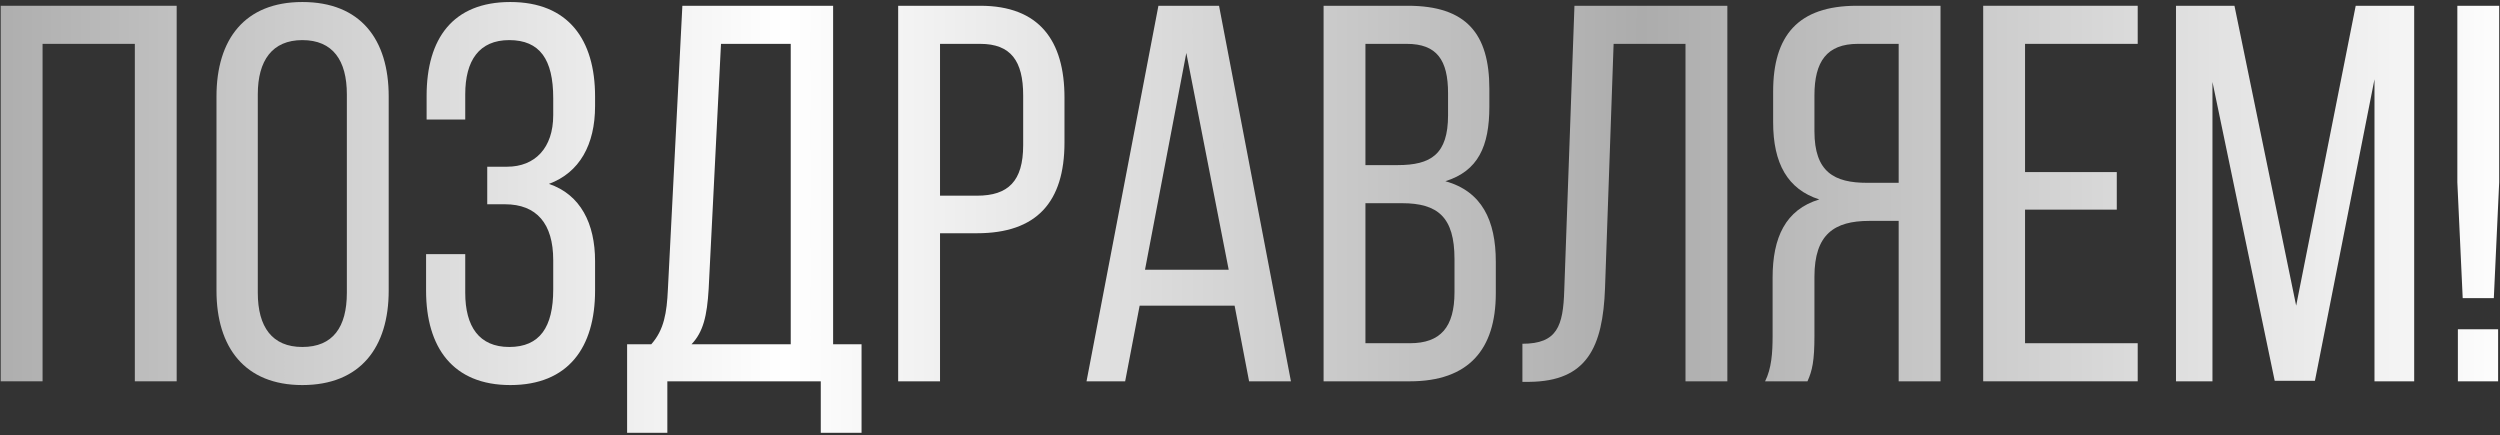
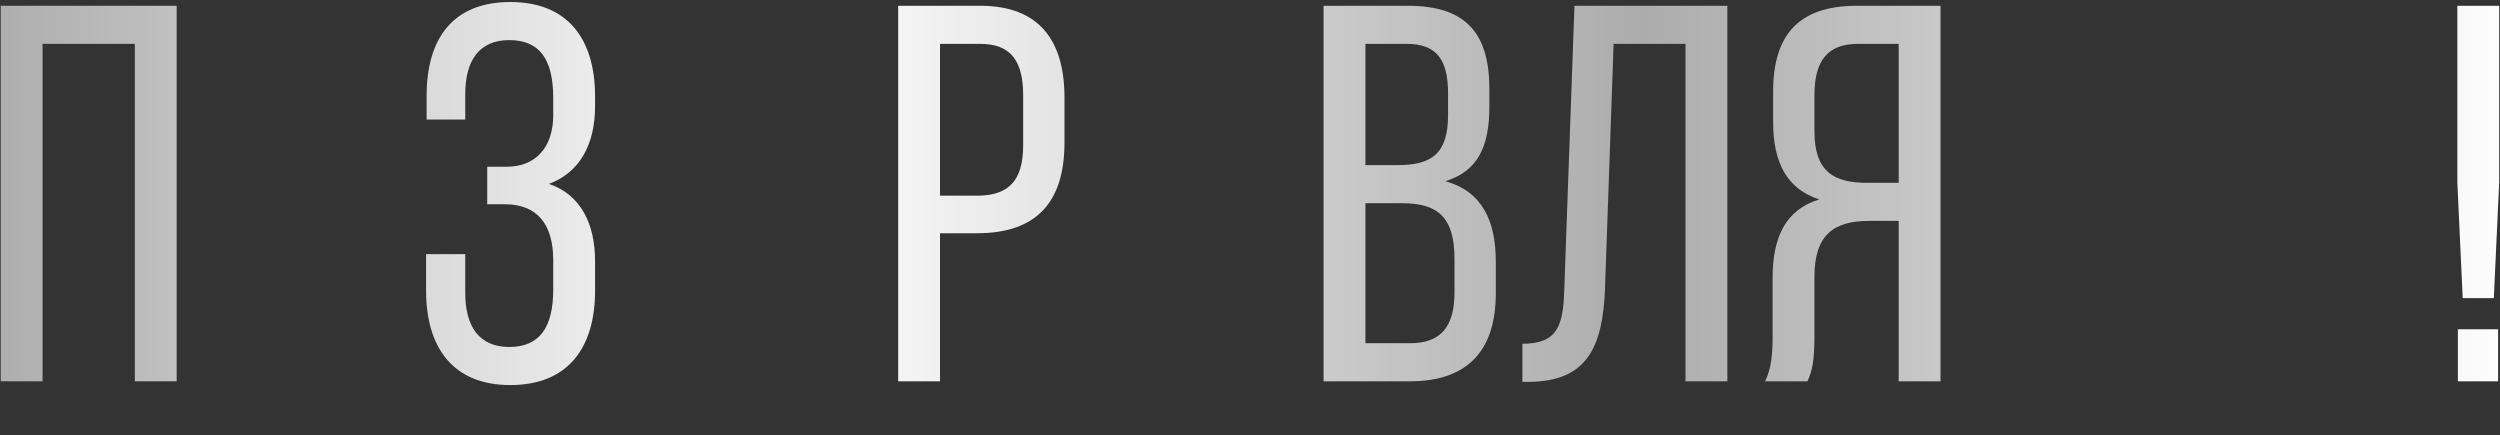
<svg xmlns="http://www.w3.org/2000/svg" width="931" height="162" viewBox="0 0 931 162" fill="none">
  <rect x="0" y="0" width="931" height="162" fill="#333333" stroke="none" />
  <path d="M15.847 16.333V142H0.264V2.148H65.794V142H50.211V16.333H15.847Z" fill="url(#paint0_linear_1691_9)" />
-   <path d="M80.619 35.913C80.619 14.535 91.208 0.75 112.585 0.75C134.162 0.75 144.751 14.535 144.751 35.913V108.236C144.751 129.413 134.162 143.398 112.585 143.398C91.208 143.398 80.619 129.413 80.619 108.236V35.913ZM96.003 109.035C96.003 121.821 101.397 129.214 112.585 129.214C123.973 129.214 129.167 121.821 129.167 109.035V35.114C129.167 22.527 123.973 14.935 112.585 14.935C101.397 14.935 96.003 22.527 96.003 35.114V109.035Z" fill="url(#paint1_linear_1691_9)" />
  <path d="M190.037 0.75C211.614 0.75 221.604 14.735 221.604 35.913V39.509C221.604 53.894 215.81 64.282 204.422 68.478C216.209 72.474 221.604 83.262 221.604 97.248V108.236C221.604 129.413 211.614 143.398 190.037 143.398C168.66 143.398 158.671 129.413 158.671 108.236V94.65H173.255V109.035C173.255 121.622 178.45 129.214 189.638 129.214C201.026 129.214 206.02 121.821 206.02 107.836V96.848C206.02 83.262 199.827 76.07 188.039 76.07H181.446V62.085H188.838C199.227 62.085 206.02 55.092 206.02 42.905V36.512C206.02 22.127 201.026 14.935 189.638 14.935C178.45 14.935 173.255 22.527 173.255 35.114V44.504H158.87V35.713C158.87 14.335 168.66 0.75 190.037 0.75Z" fill="url(#paint2_linear_1691_9)" />
-   <path d="M305.658 161.18V142H248.519V161.18H233.535V128.215H242.525C247.32 122.82 248.319 116.427 248.719 107.836L254.113 2.148H310.253V128.215H320.842V161.18H305.658ZM263.903 107.636C263.303 117.626 261.905 123.62 257.509 128.215H294.47V16.333H268.498L263.903 107.636Z" fill="url(#paint3_linear_1691_9)" />
  <path d="M365.047 2.148C387.023 2.148 396.413 15.135 396.413 36.312V53.094C396.413 75.271 386.024 86.859 363.848 86.859H350.063V142H334.479V2.148H365.047ZM363.848 72.873C375.436 72.873 381.03 67.479 381.03 54.093V35.513C381.03 22.727 376.435 16.333 365.047 16.333H350.063V72.873H363.848Z" fill="url(#paint4_linear_1691_9)" />
-   <path d="M424.402 113.83L419.008 142H404.623L431.395 2.148H453.971L480.743 142H465.159L459.765 113.83H424.402ZM426.4 100.444H457.567L441.784 19.73L426.4 100.444Z" fill="url(#paint5_linear_1691_9)" />
  <path d="M524.271 2.148C546.048 2.148 554.639 12.537 554.639 33.116V39.709C554.639 54.493 550.444 63.683 538.257 67.479C551.842 71.275 557.037 82.064 557.037 97.447V109.235C557.037 130.213 546.847 142 525.071 142H492.905V2.148H524.271ZM520.475 61.486C532.862 61.486 539.256 57.49 539.256 42.905V34.714C539.256 22.327 535.06 16.333 523.872 16.333H508.488V61.486H520.475ZM525.071 127.815C536.459 127.815 541.653 121.821 541.653 108.835V96.448C541.653 80.865 535.46 75.67 522.074 75.67H508.488V127.815H525.071Z" fill="url(#paint6_linear_1691_9)" />
  <path d="M600.91 16.333L597.714 107.237C596.915 129.413 590.921 142 569.544 142.2H566.946V128.015C579.933 128.015 582.13 121.422 582.53 108.036L586.326 2.148H643.265V142H627.682V16.333H600.91Z" fill="url(#paint7_linear_1691_9)" />
  <path d="M696.077 82.263C683.09 82.263 675.698 87.258 675.698 103.041V125.018C675.698 134.408 674.899 138.004 673.101 142H657.318C659.715 137.205 660.115 131.411 660.115 125.218V103.441C660.115 88.457 664.91 78.068 677.496 74.272C665.709 70.476 660.315 60.886 660.315 45.502V34.114C660.315 13.337 669.505 2.148 691.481 2.148H722.648V142H707.065V82.263H696.077ZM691.881 16.333C680.293 16.333 675.698 22.926 675.698 35.513V48.899C675.698 64.083 683.09 68.079 695.277 68.079H707.065V16.333H691.881Z" fill="url(#paint8_linear_1691_9)" />
-   <path d="M788.29 64.083V78.068H754.126V127.815H796.081V142H738.542V2.148H796.081V16.333H754.126V64.083H788.29Z" fill="url(#paint9_linear_1691_9)" />
-   <path d="M862.082 141.8H847.097L823.922 30.518V142H810.336V2.148H832.113L855.089 113.83L877.265 2.148H899.042V142H884.258V29.519L862.082 141.8Z" fill="url(#paint10_linear_1691_9)" />
  <path d="M915.113 67.879V2.148H930.696V67.879L928.698 111.033H917.111L915.113 67.879ZM930.297 122.621V142H915.313V122.621H930.297Z" fill="url(#paint11_linear_1691_9)" />
  <defs>
    <linearGradient id="paint0_linear_1691_9" x1="-8" y1="92" x2="939" y2="92" gradientUnits="userSpaceOnUse">
      <stop stop-color="#ACACAC" />
      <stop offset="0.317" stop-color="white" />
      <stop offset="0.654" stop-color="#ACACAC" />
      <stop offset="1" stop-color="white" />
    </linearGradient>
    <linearGradient id="paint1_linear_1691_9" x1="-8" y1="92" x2="939" y2="92" gradientUnits="userSpaceOnUse">
      <stop stop-color="#ACACAC" />
      <stop offset="0.317" stop-color="white" />
      <stop offset="0.654" stop-color="#ACACAC" />
      <stop offset="1" stop-color="white" />
    </linearGradient>
    <linearGradient id="paint2_linear_1691_9" x1="-8" y1="92" x2="939" y2="92" gradientUnits="userSpaceOnUse">
      <stop stop-color="#ACACAC" />
      <stop offset="0.317" stop-color="white" />
      <stop offset="0.654" stop-color="#ACACAC" />
      <stop offset="1" stop-color="white" />
    </linearGradient>
    <linearGradient id="paint3_linear_1691_9" x1="-8" y1="92" x2="939" y2="92" gradientUnits="userSpaceOnUse">
      <stop stop-color="#ACACAC" />
      <stop offset="0.317" stop-color="white" />
      <stop offset="0.654" stop-color="#ACACAC" />
      <stop offset="1" stop-color="white" />
    </linearGradient>
    <linearGradient id="paint4_linear_1691_9" x1="-8" y1="92" x2="939" y2="92" gradientUnits="userSpaceOnUse">
      <stop stop-color="#ACACAC" />
      <stop offset="0.317" stop-color="white" />
      <stop offset="0.654" stop-color="#ACACAC" />
      <stop offset="1" stop-color="white" />
    </linearGradient>
    <linearGradient id="paint5_linear_1691_9" x1="-8" y1="92" x2="939" y2="92" gradientUnits="userSpaceOnUse">
      <stop stop-color="#ACACAC" />
      <stop offset="0.317" stop-color="white" />
      <stop offset="0.654" stop-color="#ACACAC" />
      <stop offset="1" stop-color="white" />
    </linearGradient>
    <linearGradient id="paint6_linear_1691_9" x1="-8" y1="92" x2="939" y2="92" gradientUnits="userSpaceOnUse">
      <stop stop-color="#ACACAC" />
      <stop offset="0.317" stop-color="white" />
      <stop offset="0.654" stop-color="#ACACAC" />
      <stop offset="1" stop-color="white" />
    </linearGradient>
    <linearGradient id="paint7_linear_1691_9" x1="-8" y1="92" x2="939" y2="92" gradientUnits="userSpaceOnUse">
      <stop stop-color="#ACACAC" />
      <stop offset="0.317" stop-color="white" />
      <stop offset="0.654" stop-color="#ACACAC" />
      <stop offset="1" stop-color="white" />
    </linearGradient>
    <linearGradient id="paint8_linear_1691_9" x1="-8" y1="92" x2="939" y2="92" gradientUnits="userSpaceOnUse">
      <stop stop-color="#ACACAC" />
      <stop offset="0.317" stop-color="white" />
      <stop offset="0.654" stop-color="#ACACAC" />
      <stop offset="1" stop-color="white" />
    </linearGradient>
    <linearGradient id="paint9_linear_1691_9" x1="-8" y1="92" x2="939" y2="92" gradientUnits="userSpaceOnUse">
      <stop stop-color="#ACACAC" />
      <stop offset="0.317" stop-color="white" />
      <stop offset="0.654" stop-color="#ACACAC" />
      <stop offset="1" stop-color="white" />
    </linearGradient>
    <linearGradient id="paint10_linear_1691_9" x1="-8" y1="92" x2="939" y2="92" gradientUnits="userSpaceOnUse">
      <stop stop-color="#ACACAC" />
      <stop offset="0.317" stop-color="white" />
      <stop offset="0.654" stop-color="#ACACAC" />
      <stop offset="1" stop-color="white" />
    </linearGradient>
    <linearGradient id="paint11_linear_1691_9" x1="-8" y1="92" x2="939" y2="92" gradientUnits="userSpaceOnUse">
      <stop stop-color="#ACACAC" />
      <stop offset="0.317" stop-color="white" />
      <stop offset="0.654" stop-color="#ACACAC" />
      <stop offset="1" stop-color="white" />
    </linearGradient>
  </defs>
</svg>